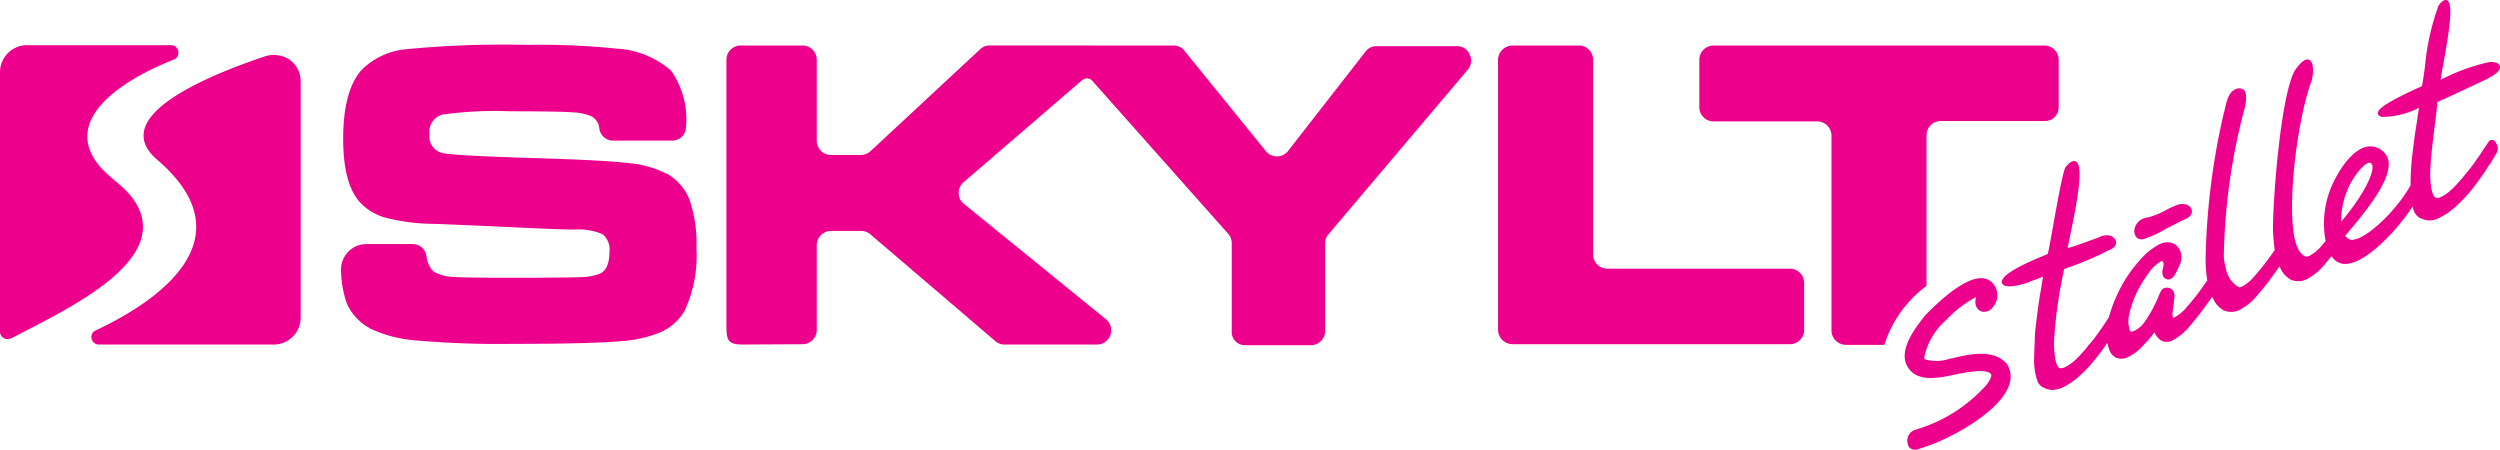
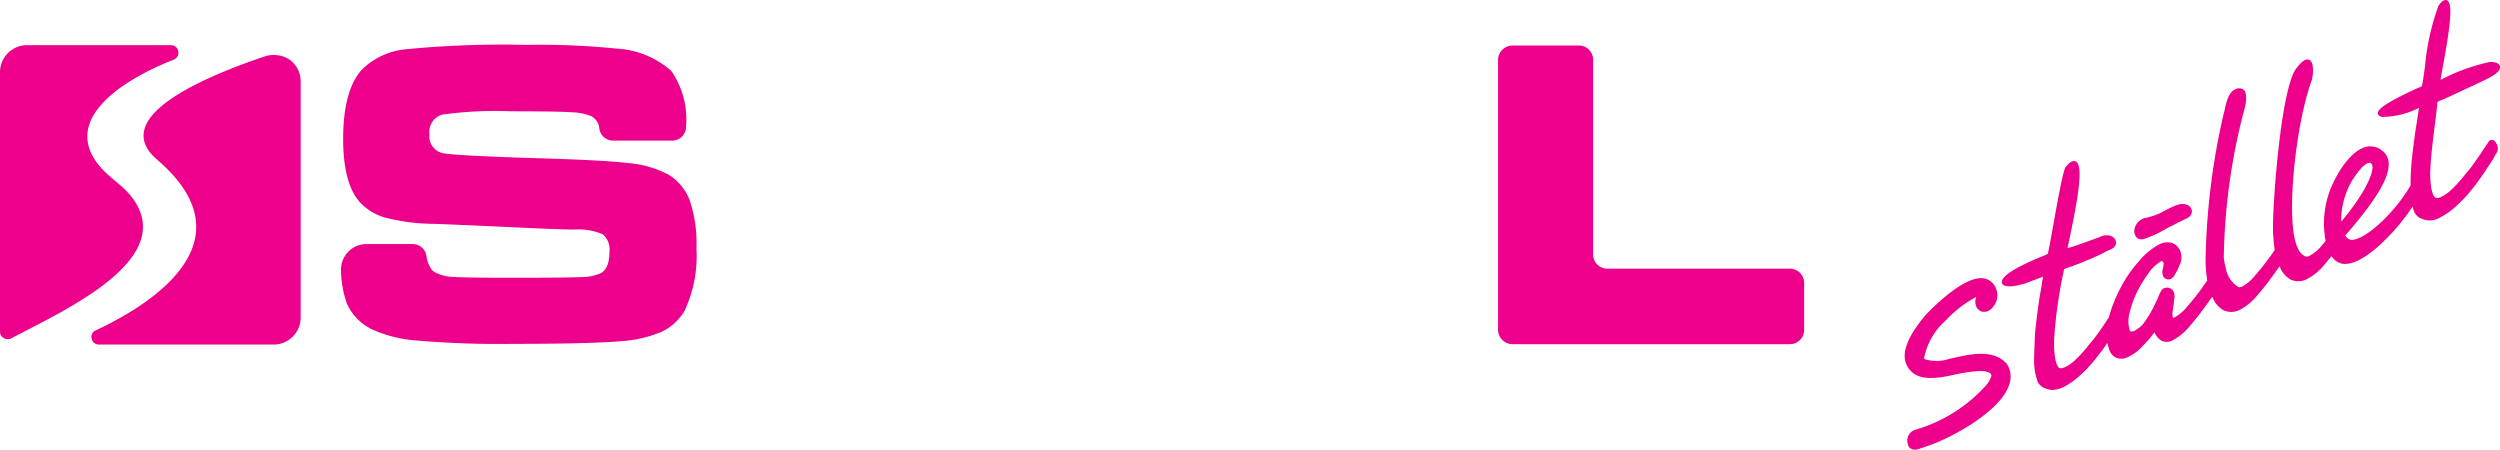
<svg xmlns="http://www.w3.org/2000/svg" width="188.792" height="33.958" viewBox="0 0 188.792 33.958">
  <g id="G" transform="translate(-0.2 -0.2)">
    <g id="Group_14" data-name="Group 14" transform="translate(0.2 0.2)">
      <path id="Path_97" data-name="Path 97" d="M103.353,28.545h3.437a1.045,1.045,0,0,1,1.044.891,2.243,2.243,0,0,0,.382,1.018.8.8,0,0,0,.28.229,3.026,3.026,0,0,0,1.171.331q.764.076,4.811.076c2.826,0,4.531-.025,5.091-.051a3.737,3.737,0,0,0,1.349-.255c.484-.2.738-.764.738-1.655a1.5,1.5,0,0,0-.509-1.324,4.6,4.6,0,0,0-2.113-.356h-.025c-.84,0-2.571-.076-5.218-.2-2.724-.127-4.506-.2-5.32-.229a15.288,15.288,0,0,1-3.691-.458,4.093,4.093,0,0,1-2.011-1.222q-1.222-1.413-1.222-4.735c0-2.469.484-4.226,1.426-5.244a5.455,5.455,0,0,1,3.309-1.527,75.72,75.72,0,0,1,9.088-.331,57.215,57.215,0,0,1,6.8.28,6.791,6.791,0,0,1,4.149,1.68,6.414,6.414,0,0,1,1.12,4.226,1.043,1.043,0,0,1-1.044,1.044h-4.455a1.045,1.045,0,0,1-1.044-.891,2.7,2.7,0,0,0-.076-.356,1.226,1.226,0,0,0-.433-.535c-.025-.025-.051-.025-.076-.051a4.182,4.182,0,0,0-1.476-.305c-.713-.051-2.266-.076-4.633-.076a28.349,28.349,0,0,0-5.193.255,1.346,1.346,0,0,0-.942,1.476,1.282,1.282,0,0,0,.891,1.4c.025,0,.051.025.076.025q.916.191,7.026.382,5.308.153,7.1.382a7.755,7.755,0,0,1,2.851.815h.025a3.874,3.874,0,0,1,1.68,1.986,10.194,10.194,0,0,1,.509,3.615,9.832,9.832,0,0,1-.84,4.608v.025a4.015,4.015,0,0,1-1.731,1.655,9.426,9.426,0,0,1-3.157.738c-1.451.127-4.149.2-8.1.2a72.444,72.444,0,0,1-7.306-.255,9.9,9.9,0,0,1-3.538-.916.025.025,0,0,1-.025-.025,3.984,3.984,0,0,1-1.706-1.858,7.776,7.776,0,0,1-.433-2.418,1.919,1.919,0,0,1,.56-1.5,1.857,1.857,0,0,1,1.4-.56" transform="translate(-75.632 -10.114)" fill="#ec008c" fill-rule="evenodd" />
      <path id="Path_98" data-name="Path 98" d="M40.42,16.6c-4.684,1.578-11.939,4.658-8.07,7.866,6.568,5.7.56,10.361-4.709,12.83a.524.524,0,0,0-.305.636.553.553,0,0,0,.56.433H41.082a2.042,2.042,0,0,0,2.036-2.036V18.505a2.015,2.015,0,0,0-.84-1.655A2.193,2.193,0,0,0,40.42,16.6" transform="translate(-20.412 -12.345)" fill="#ec008c" fill-rule="evenodd" />
      <path id="Path_99" data-name="Path 99" d="M1.04,35.747c3.869-2.062,12.575-5.906,9.19-10.564-.738-1.018-1.756-1.527-2.546-2.495-2.7-3.284,1.2-6.237,5.626-7.993a.568.568,0,0,0,.356-.636.55.55,0,0,0-.56-.458H2.236A2.042,2.042,0,0,0,.2,15.636v19.6a.546.546,0,0,0,.28.484.622.622,0,0,0,.56.025" transform="translate(-0.2 -10.189)" fill="#ec008c" fill-rule="evenodd" />
-       <path id="Path_100" data-name="Path 100" d="M243.371,13.7h6.084a1,1,0,0,1,.84.407l6.135,7.56a1.07,1.07,0,0,0,1.68,0l5.855-7.51a1,1,0,0,1,.84-.407h6.059a1.021,1.021,0,0,1,.967.636,1.052,1.052,0,0,1-.153,1.146L261.165,27.955a1,1,0,0,0-.255.687v6.619a1.076,1.076,0,0,1-1.069,1.069h-4.913a1,1,0,0,1-1.069-1.069V28.617a1.045,1.045,0,0,0-.28-.713L243.269,16.3a.572.572,0,0,0-.687,0l-8.961,7.713a1.051,1.051,0,0,0-.382.84,1.025,1.025,0,0,0,.407.815l10.717,8.706a1.077,1.077,0,0,1-.687,1.909h-6.95a1.023,1.023,0,0,1-.713-.255l-9.444-8.07a1.023,1.023,0,0,0-.713-.255h-2.266a1.076,1.076,0,0,0-1.069,1.069v6.415a1.076,1.076,0,0,1-1.069,1.069l-4.506.025c-1.146,0-1.247-.331-1.247-1.451V14.769a1.076,1.076,0,0,1,1.069-1.069h4.684a1.076,1.076,0,0,1,1.069,1.069V20.9a1.076,1.076,0,0,0,1.069,1.069h2.24a1.109,1.109,0,0,0,.738-.28l8.3-7.713a1,1,0,0,1,.738-.28h7.764" transform="translate(-160.842 -10.263)" fill="#ec008c" fill-rule="evenodd" />
      <path id="Path_101" data-name="Path 101" d="M445.695,13.7h5.015a1.076,1.076,0,0,1,1.069,1.069V29.483a1.076,1.076,0,0,0,1.069,1.069h13.8a1.076,1.076,0,0,1,1.069,1.069v3.564a1.076,1.076,0,0,1-1.069,1.069H445.669a1.1,1.1,0,0,1-1.069-1.12V14.718a1.108,1.108,0,0,1,1.095-1.018" transform="translate(-331.473 -10.263)" fill="#ec008c" fill-rule="evenodd" />
-       <path id="Path_102" data-name="Path 102" d="M505.369,13.7h25a1.076,1.076,0,0,1,1.069,1.069v3.564a1.029,1.029,0,0,1-1.069,1.069h-7.84a1.076,1.076,0,0,0-1.069,1.069V31.85a8.879,8.879,0,0,0-3.182,4.455h-2.927a1.1,1.1,0,0,1-1.069-1.095V20.5a1.076,1.076,0,0,0-1.069-1.069h-7.84a1.076,1.076,0,0,1-1.069-1.069V14.795a1.081,1.081,0,0,1,1.069-1.095" transform="translate(-375.976 -10.263)" fill="#ec008c" fill-rule="evenodd" />
      <path id="Path_103" data-name="Path 103" d="M637.674,61.092c-.127-.305-.56-.509-1.146-.28a7.012,7.012,0,0,0-.865.407,5.031,5.031,0,0,1-1.4.535,1.078,1.078,0,0,0-.866.764.761.761,0,0,0,.127.713.518.518,0,0,0,.382.153.5.5,0,0,0,.178-.025,8.082,8.082,0,0,0,1.655-.764c.509-.255,1.018-.535,1.527-.764.407-.178.509-.509.407-.738" transform="translate(-472.184 -45.309)" fill="#ec008c" fill-rule="evenodd" />
      <path id="Path_104" data-name="Path 104" d="M572.9,89.137c-.993-1.069-2.775-.662-3.971-.382l-.255.051a3.139,3.139,0,0,1-1.884.051c-.051-.025-.051-.051-.076-.1A5.126,5.126,0,0,1,568.37,85.9l.025-.025a8.49,8.49,0,0,1,2.266-1.731.882.882,0,0,0-.051.585.693.693,0,0,0,.509.535.843.843,0,0,0,.815-.382,1.337,1.337,0,0,0,.2-1.4,1.2,1.2,0,0,0-.891-.738c-1.349-.229-3.488,1.807-4.353,2.7l-.026.025c-1.4,1.655-1.884,2.9-1.476,3.793.509,1.095,1.68,1.069,2.622.942.2-.025.484-.076.815-.153.865-.178,2.673-.56,2.953-.051.051.1-.051.407-.356.789a11.467,11.467,0,0,1-5.371,3.386.859.859,0,0,0-.56,1.095.449.449,0,0,0,.229.331.513.513,0,0,0,.28.076.7.7,0,0,0,.229-.025h0l.076-.025c.178-.051.382-.127.586-.2l.229-.076c1.807-.636,5.422-2.622,6.033-4.608a1.773,1.773,0,0,0-.229-1.6Z" transform="translate(-421.413 -61.721)" fill="#ec008c" fill-rule="evenodd" />
      <path id="Path_105" data-name="Path 105" d="M631.348,10.968a.308.308,0,0,0-.178-.178.353.353,0,0,0-.229,0l-.076.025-.535.789c-.127.229-.305.458-.484.713a9.058,9.058,0,0,1-.586.789l-.382.458c-.153.2-.331.382-.509.585a6.1,6.1,0,0,1-.586.56,2.885,2.885,0,0,1-.56.356.639.639,0,0,1-.407.076c-.076-.025-.127-.1-.2-.229a2.788,2.788,0,0,1-.178-.789,6.766,6.766,0,0,1-.025-1.273c.025-.815.229-2.444.382-3.64.051-.433.1-.84.127-1.12V8.015a.191.191,0,0,1,.025-.127c.866-.356,1.782-.815,2.673-1.222.331-.153.662-.305.967-.458.789-.382,1.146-.713,1.069-1.018-.076-.255-.458-.331-.789-.305a14.584,14.584,0,0,0-3.691,1.349c.025-.178.076-.458.127-.764.585-3.157.84-5.04.356-5.244a.153.153,0,0,0-.1-.025c-.2,0-.407.229-.56.458V.684A18.172,18.172,0,0,0,626,5.189c-.076.585-.153,1.12-.229,1.5h0l-.025.025a1.559,1.559,0,0,1-.28.127c-2.215,1.018-3.08,1.578-3.029,1.935.026.127.127.2.305.255a6.254,6.254,0,0,0,2.749-.662c.026,0,.026-.025.051-.025v.025c0,.051-.025.1-.025.153s-.025.1-.025.178c-.051.305-.1.636-.1.687-.178,1.018-.28,1.935-.382,2.8a19.685,19.685,0,0,0-.1,2.011c-1.2,2.113-3.615,4.3-4.557,4.1a.767.767,0,0,1-.382-.305l.051-.051c1.655-1.935,3.335-4.073,3.233-5.448a1.193,1.193,0,0,0-.433-.866,1.4,1.4,0,0,0-1.3-.331c-1.069.28-2.113,1.807-2.673,3.207a7.152,7.152,0,0,0-.356,3.895c-.076.1-.153.178-.255.305a3.119,3.119,0,0,1-.967.815.359.359,0,0,1-.356.025,1.259,1.259,0,0,1-.535-.636c-.942-1.909-.178-9.266,1.069-12.652.076-.229.229-1.324-.178-1.527-.331-.178-.713.28-.993.636-1.171,1.527-1.807,10.386-1.757,12.3.025.535.076,1.018.127,1.426l-.382.535c-.331.458-.713.942-1.12,1.4a3.122,3.122,0,0,1-.967.815c-.127.051-.2.076-.28.025a2.03,2.03,0,0,1-.916-1.3,6.148,6.148,0,0,1-.178-.942,46.243,46.243,0,0,1,1.5-10.972c.153-.484.331-1.375,0-1.68a.612.612,0,0,0-.636-.025c-.535.229-.687,1.044-.815,1.629a1.584,1.584,0,0,1-.051.178,52.651,52.651,0,0,0-1.375,11.2,11.419,11.419,0,0,0,.127,1.426c-.127.2-.28.382-.407.585-.331.458-.713.942-1.12,1.4a3.121,3.121,0,0,1-.967.815.126.126,0,0,1-.076.025.726.726,0,0,1-.051-.407c.025-.2.051-.382.076-.56a.782.782,0,0,0,.026-.229.633.633,0,0,1,.025-.2.967.967,0,0,0-.025-.535.553.553,0,0,0-.738-.305h-.025a.557.557,0,0,0-.229.255,2.582,2.582,0,0,0-.178.382c-.127.331-.255.535-.407.866a8.793,8.793,0,0,1-.636,1.044,2.052,2.052,0,0,1-.764.662.472.472,0,0,1-.28.051c-.026,0-.051-.025-.076-.1a2.227,2.227,0,0,1-.026-1.247,8.021,8.021,0,0,1,.586-1.655,10.394,10.394,0,0,1,.916-1.476,2.828,2.828,0,0,1,.84-.789c.076-.051.127-.051.153-.025.025,0,.051.051.076.1a1.025,1.025,0,0,1-.025.382A.931.931,0,0,0,606.2,21a.438.438,0,0,0,.28.28.381.381,0,0,0,.331-.025.715.715,0,0,0,.331-.382,2.867,2.867,0,0,0,.28-.56c.026-.051.026-.076.051-.1a1.372,1.372,0,0,0,.051-1.044,1.081,1.081,0,0,0-.662-.636,1.379,1.379,0,0,0-.891.1,5.023,5.023,0,0,0-1.553,1.273,9.7,9.7,0,0,0-1.451,2.113,10.978,10.978,0,0,0-.84,2.138l-.2.305c-.127.2-.28.433-.484.713-.178.255-.382.535-.586.789-.127.153-.28.305-.382.458-.153.2-.331.382-.509.585a6.087,6.087,0,0,1-.586.56,2.888,2.888,0,0,1-.56.356.638.638,0,0,1-.407.076c-.077-.025-.127-.1-.2-.229a2.79,2.79,0,0,1-.178-.789A6.775,6.775,0,0,1,598,25.707a34.507,34.507,0,0,1,.713-5.015l.026-.178a24.2,24.2,0,0,0,2.953-1.2,2.488,2.488,0,0,1,.535-.255c.407-.178.509-.484.407-.713-.127-.305-.56-.509-1.146-.28l-.026.025c-.764.28-1.986.738-2.444.84V18.91c0-.051.076-.382.153-.764.687-3.258,1.018-5.473.458-5.753-.28-.127-.585.2-.687.331a.484.484,0,0,0-.153.255c-.2.535-.586,2.673-.891,4.378-.153.891-.331,1.807-.382,2.011a253.125,253.125,0,0,0-.2.1c-1.6.636-3.462,1.527-3.258,2.113.127.382.993.255,1.731.025h.026c.076-.025.433-.178.738-.28q.382-.153.611-.229a5.56,5.56,0,0,0-.1.56c-.026.1-.026.255-.1.585-.178,1.018-.28,1.935-.382,2.8-.025.255-.051.509-.051.764l-.051,1.324v.255a4.581,4.581,0,0,0,.255,1.6v.025a1.078,1.078,0,0,0,.433.458h.025a1.765,1.765,0,0,0,.585.178h.127a2.138,2.138,0,0,0,.764-.2,5.363,5.363,0,0,0,1.247-.866,7.182,7.182,0,0,0,.764-.764c.28-.305.56-.662.865-1.069a5.147,5.147,0,0,0,.458-.662,5.132,5.132,0,0,0,.178.585.968.968,0,0,0,.535.56,1.1,1.1,0,0,0,.916-.1,3.358,3.358,0,0,0,.84-.585c.255-.255.509-.535.738-.789.127-.178.255-.305.357-.458,0,.025.025.025.025.051a1.44,1.44,0,0,0,.433.535.886.886,0,0,0,.942,0,4.2,4.2,0,0,0,1.3-1.095c.458-.535.891-1.095,1.273-1.629.127-.178.255-.356.407-.56v.025a1.921,1.921,0,0,0,.815.993,1.388,1.388,0,0,0,1.3-.051,4.2,4.2,0,0,0,1.3-1.095,18.823,18.823,0,0,0,1.273-1.629l.382-.535h0a1.923,1.923,0,0,0,.815.993,1.388,1.388,0,0,0,1.3-.051,4.205,4.205,0,0,0,1.3-1.095c.153-.178.331-.407.509-.611a1.264,1.264,0,0,0,.764.56.865.865,0,0,0,.255.025c1.222,0,2.749-1.476,3.589-2.393A15.443,15.443,0,0,0,625.06,15.8h0a2.24,2.24,0,0,0,.127.382v.025a1.08,1.08,0,0,0,.433.458h.025a1.765,1.765,0,0,0,.586.178,1.517,1.517,0,0,0,.865-.2,5.365,5.365,0,0,0,1.247-.866,10.731,10.731,0,0,0,.764-.764c.28-.305.56-.662.865-1.069.2-.28.382-.535.56-.789.127-.229.28-.433.433-.662.127-.2.255-.407.356-.611a.79.79,0,0,0,.178-.433,1.092,1.092,0,0,0-.051-.305ZM619.664,16.95A6.221,6.221,0,0,1,620.2,14.4c.178-.458.993-1.731,1.5-1.884a.217.217,0,0,1,.2,0,.314.314,0,0,1,.127.2C622.133,13.31,621.344,14.965,619.664,16.95Z" transform="translate(-442.871 -0.2)" fill="#ec008c" fill-rule="evenodd" />
    </g>
  </g>
</svg>